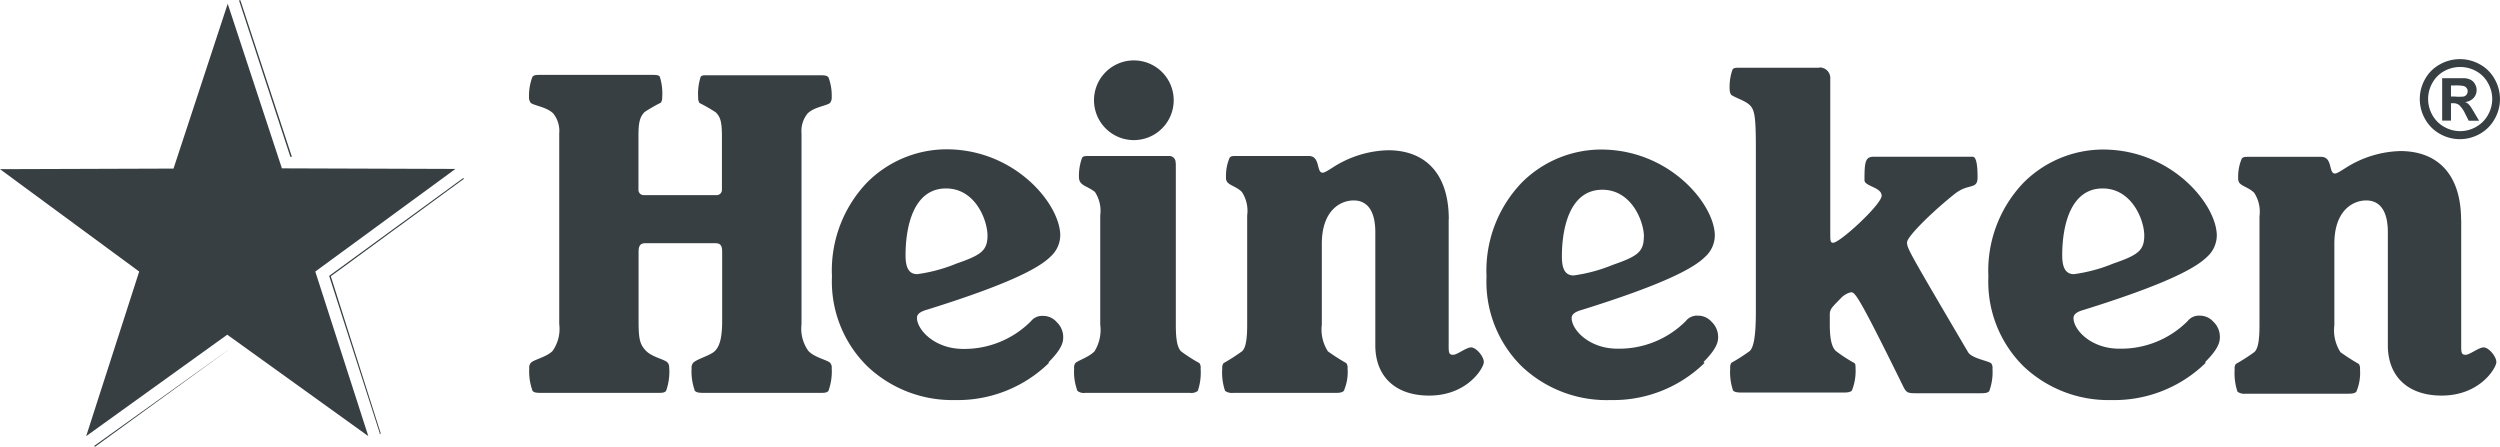
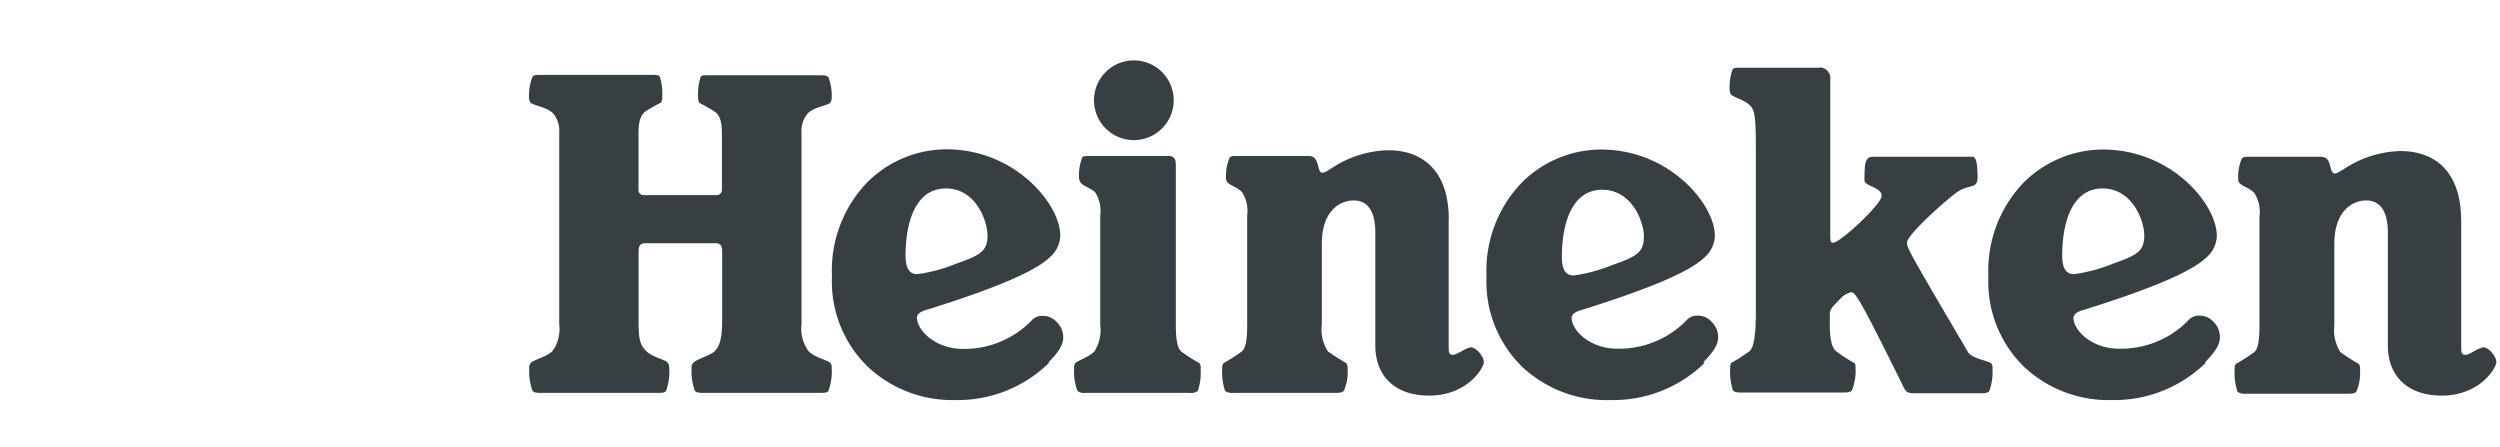
<svg xmlns="http://www.w3.org/2000/svg" id="svg3196" viewBox="0 0 212.66 38">
  <defs>
    <style>.cls-1{fill:#373f43;}</style>
  </defs>
  <title>Heineken_logo</title>
  <g id="layer1">
-     <path id="path4051" class="cls-1" d="M20.33,0,24.7,13.31h.13L20.45,0ZM39.42,15.1l-.12.09L28,23.44l4.3,13.37v.09l.09-.06L28.14,23.47l11.31-8.28Zm-20,14.63L8,37.91l.09.06L19.4,29.75Z" transform="translate(0 0.03)" />
    <path id="path50" class="cls-1" d="M84,20c0,1.29-.55,1.67-2.64,2.39a13.51,13.51,0,0,1-3.33.9c-.7,0-1-.52-1-1.6,0-2.57.73-5.69,3.44-5.69C83,16,84,18.75,84,20M56.92,31.25a.59.59,0,0,0-.14-.45c-.28-.28-1.32-.45-1.84-1s-.62-1-.62-2.57V21.39c0-.45.11-.73.56-.73h6c.45,0,.55.28.55.73v5.87c0,1.53-.24,2.19-.62,2.57s-1.56.69-1.84,1a.59.59,0,0,0-.14.45,4.88,4.88,0,0,0,.28,1.94c.14.14.35.17.8.17h9.76c.45,0,.66,0,.8-.17a4.87,4.87,0,0,0,.28-1.94.59.59,0,0,0-.14-.45c-.24-.24-1.32-.45-1.84-1a3.26,3.26,0,0,1-.59-2.29V11.32a2.36,2.36,0,0,1,.52-1.7c.56-.56,1.67-.66,1.91-.9a.73.73,0,0,0,.14-.48,4.46,4.46,0,0,0-.28-1.7c-.14-.14-.28-.17-.8-.17H60.22c-.38,0-.52,0-.62.14a4.7,4.7,0,0,0-.21,1.77.78.78,0,0,0,.11.45,13.63,13.63,0,0,1,1.39.8c.38.38.52.8.52,2v4.62a.45.45,0,0,1-.42.42H54.73a.45.45,0,0,1-.42-.42V11.5c0-1.18.14-1.6.52-2a13.49,13.49,0,0,1,1.39-.8.78.78,0,0,0,.11-.45,4.7,4.7,0,0,0-.21-1.77c-.1-.11-.24-.14-.62-.14H46.09c-.52,0-.66,0-.8.17A4.49,4.49,0,0,0,45,8.23a.73.73,0,0,0,.14.48c.24.24,1.35.35,1.91.9a2.35,2.35,0,0,1,.52,1.7V27.54A3.25,3.25,0,0,1,47,29.83c-.52.52-1.6.73-1.84,1a.59.59,0,0,0-.14.45,4.9,4.9,0,0,0,.28,1.94c.14.14.28.17.8.17h9.76c.45,0,.66,0,.8-.17a4.89,4.89,0,0,0,.27-1.94m32.26-.49c1-1,1.25-1.6,1.25-2.08a1.76,1.76,0,0,0-.56-1.35,1.53,1.53,0,0,0-1.18-.52,1.2,1.2,0,0,0-1,.45,8,8,0,0,1-5.83,2.36C79.46,29.62,78,28,78,27c0-.28.24-.52.87-.69,6.67-2.08,9.45-3.47,10.49-4.51a2.48,2.48,0,0,0,.83-1.8c0-2.64-3.82-7.33-9.69-7.33a9.57,9.57,0,0,0-6.73,2.81,10.82,10.82,0,0,0-3,8,10.11,10.11,0,0,0,3,7.64A10.5,10.5,0,0,0,81.23,34a11.11,11.11,0,0,0,8-3.16M100,13.86a.55.55,0,0,0-.47-.62H92.68c-.38,0-.52,0-.63.14a4.5,4.5,0,0,0-.27,1.7.75.75,0,0,0,.14.42c.24.31.76.42,1.22.8a2.94,2.94,0,0,1,.45,2v9.27a3.47,3.47,0,0,1-.49,2.29c-.52.52-1.39.76-1.63,1a.66.66,0,0,0-.1.45,4.66,4.66,0,0,0,.28,1.91.88.88,0,0,0,.66.17h8.92a.88.88,0,0,0,.66-.17,4.88,4.88,0,0,0,.24-1.91.65.65,0,0,0-.1-.45,13.48,13.48,0,0,1-1.56-1c-.35-.35-.45-1.11-.45-2.29V13.86ZM96.33,5.11a3.39,3.39,0,1,0,3.51,3.37,3.39,3.39,0,0,0-3.51-3.37h0m26.91,13.51c0-3.89-2-5.87-5.17-5.87a9.07,9.07,0,0,0-4.69,1.46c-.55.35-.73.45-.87.45-.56,0-.17-1.42-1.18-1.42h-6.11c-.38,0-.49,0-.62.14a3.88,3.88,0,0,0-.31,1.7.55.55,0,0,0,.14.42c.28.28.8.38,1.21.8a2.93,2.93,0,0,1,.45,2v9.27c0,1.18-.1,2-.45,2.29a15.59,15.59,0,0,1-1.56,1,.66.66,0,0,0-.11.45,4.84,4.84,0,0,0,.24,1.91,1,1,0,0,0,.69.17h8.75c.42,0,.55-.07.66-.17a4,4,0,0,0,.32-1.91.65.65,0,0,0-.11-.45,18.39,18.39,0,0,1-1.56-1,3.43,3.43,0,0,1-.52-2.29V20.7c0-2.81,1.56-3.68,2.71-3.68s1.84.87,1.84,2.71v9.62c0,2.57,1.63,4.27,4.58,4.27,3.26,0,4.65-2.36,4.65-2.85s-.66-1.25-1.08-1.25-1.18.63-1.53.63-.38-.17-.38-.73V18.61Zm64.34,12.15c1-1,1.25-1.6,1.25-2.08a1.76,1.76,0,0,0-.55-1.35,1.54,1.54,0,0,0-1.18-.52,1.2,1.2,0,0,0-1,.45,8,8,0,0,1-5.83,2.36c-2.4,0-3.89-1.6-3.89-2.61,0-.28.24-.52.87-.69,6.67-2.08,9.44-3.47,10.49-4.51a2.48,2.48,0,0,0,.83-1.8c0-2.64-3.82-7.33-9.69-7.33a9.58,9.58,0,0,0-6.74,2.81,10.82,10.82,0,0,0-3,8,10.11,10.11,0,0,0,3,7.64A10.5,10.5,0,0,0,179.62,34a11.12,11.12,0,0,0,8-3.16M182.4,20c0,1.29-.55,1.67-2.64,2.39a13.49,13.49,0,0,1-3.34.9c-.69,0-1-.52-1-1.6,0-2.57.73-5.69,3.44-5.69,2.5,0,3.54,2.71,3.54,4M144.9,30.77c1-1,1.25-1.6,1.25-2.08a1.76,1.76,0,0,0-.56-1.35,1.53,1.53,0,0,0-1.18-.52,1.2,1.2,0,0,0-1,.45,8,8,0,0,1-5.83,2.36c-2.39,0-3.89-1.6-3.89-2.61,0-.28.24-.52.87-.69,6.67-2.08,9.44-3.47,10.48-4.51a2.48,2.48,0,0,0,.83-1.8c0-2.64-3.82-7.33-9.69-7.33a9.57,9.57,0,0,0-6.73,2.81,10.82,10.82,0,0,0-3,8,10.11,10.11,0,0,0,3,7.64A10.5,10.5,0,0,0,137,34a11.11,11.11,0,0,0,8-3.16m-5.17-10.73c0,1.29-.56,1.67-2.64,2.39a13.51,13.51,0,0,1-3.33.9c-.7,0-1-.52-1-1.6,0-2.57.73-5.69,3.44-5.69,2.5,0,3.54,2.71,3.54,4m69.51-1.42c0-3.89-2-5.87-5.17-5.87a9.07,9.07,0,0,0-4.69,1.46c-.56.35-.73.45-.87.45-.56,0-.17-1.42-1.18-1.42h-6.11c-.38,0-.49,0-.63.14a3.88,3.88,0,0,0-.31,1.7.55.55,0,0,0,.14.42c.28.28.8.38,1.22.8a2.94,2.94,0,0,1,.45,2v9.27c0,1.18-.1,2-.45,2.29a15.88,15.88,0,0,1-1.56,1,.65.65,0,0,0-.1.45,4.94,4.94,0,0,0,.24,1.91,1,1,0,0,0,.7.17h8.75c.42,0,.56-.07.66-.17a4.07,4.07,0,0,0,.31-1.91.65.65,0,0,0-.1-.45,18.18,18.18,0,0,1-1.56-1,3.43,3.43,0,0,1-.52-2.29V20.7c0-2.81,1.56-3.68,2.71-3.68s1.84.87,1.84,2.71v9.62c0,2.57,1.63,4.27,4.58,4.27,3.26,0,4.65-2.36,4.65-2.85s-.66-1.25-1.08-1.25-1.18.63-1.53.63-.38-.17-.38-.73V18.66ZM154.73,5.73h-6.67c-.42,0-.59,0-.69.17a4.42,4.42,0,0,0-.24,1.63,1,1,0,0,0,.11.48c.24.24,1.18.49,1.6.9s.52,1,.52,3.68V26.5c0,2.33-.24,3.06-.52,3.33a15.59,15.59,0,0,1-1.56,1,.66.66,0,0,0-.1.45,4.88,4.88,0,0,0,.24,1.91c.11.1.24.17.7.17h8.72c.45,0,.59-.07.69-.17a4.46,4.46,0,0,0,.31-1.91c0-.24,0-.38-.14-.45a12.63,12.63,0,0,1-1.53-1c-.38-.35-.52-1.11-.52-2.29v-.8c0-.45.14-.59.9-1.36a1.75,1.75,0,0,1,.9-.55c.35,0,.62.24,4.44,8,.24.49.35.59,1,.59h5.66c.42,0,.56-.07.66-.17a4.66,4.66,0,0,0,.28-1.91.65.65,0,0,0-.1-.45c-.24-.24-1.7-.42-2-1-5-8.51-5.17-8.79-5.17-9.3s2.22-2.67,4.06-4.13c1.18-.94,1.94-.31,1.94-1.42,0-1.29-.17-1.74-.42-1.74h-8.4c-.73,0-.8.42-.8,2,0,.52,1.46.59,1.46,1.32s-3.54,4-4.13,4c-.21,0-.24-.14-.24-.73V6.71a.91.91,0,0,0-.82-1h-.08" transform="translate(0 0.03)" />
-     <path id="path3239" class="cls-1" d="M19.37.29l4.61,14,14.76.05L26.82,23.07l4.51,14-12-8.63-12,8.63,4.51-14L0,14.36l14.76-.05Z" transform="translate(0 0.03)" />
-     <path id="path4083" class="cls-1" d="M209.26,5a3.45,3.45,0,0,1,1.68.44,3.13,3.13,0,0,1,1.26,1.25,3.4,3.4,0,0,1,0,3.41,3.21,3.21,0,0,1-1.26,1.26,3.43,3.43,0,0,1-3.39,0,3.25,3.25,0,0,1-1.26-1.26,3.43,3.43,0,0,1,0-3.41,3.16,3.16,0,0,1,1.27-1.25,3.45,3.45,0,0,1,1.7-.44m0,.67a2.78,2.78,0,0,0-1.35.35,2.56,2.56,0,0,0-1,1,2.76,2.76,0,0,0,0,2.74,2.6,2.6,0,0,0,1,1,2.72,2.72,0,0,0,2.72,0,2.6,2.6,0,0,0,1-1,2.73,2.73,0,0,0,0-2.74,2.53,2.53,0,0,0-1-1,2.78,2.78,0,0,0-1.35-.35m-1.54,4.56V6.62h1.89a1.38,1.38,0,0,1,.56.15.87.87,0,0,1,.34.35,1,1,0,0,1-.12,1.19,1.16,1.16,0,0,1-.72.34.87.87,0,0,1,.25.14,1.69,1.69,0,0,1,.24.28l.27.44.43.73H210l-.3-.59a2.41,2.41,0,0,0-.51-.74.8.8,0,0,0-.51-.16h-.19v1.48h-.73m.73-2.05h.3a3.59,3.59,0,0,0,.79,0,.46.46,0,0,0,.33-.45.42.42,0,0,0-.09-.27.45.45,0,0,0-.24-.17,3.37,3.37,0,0,0-.79-.05h-.3v1" transform="translate(0 0.03)" />
  </g>
</svg>